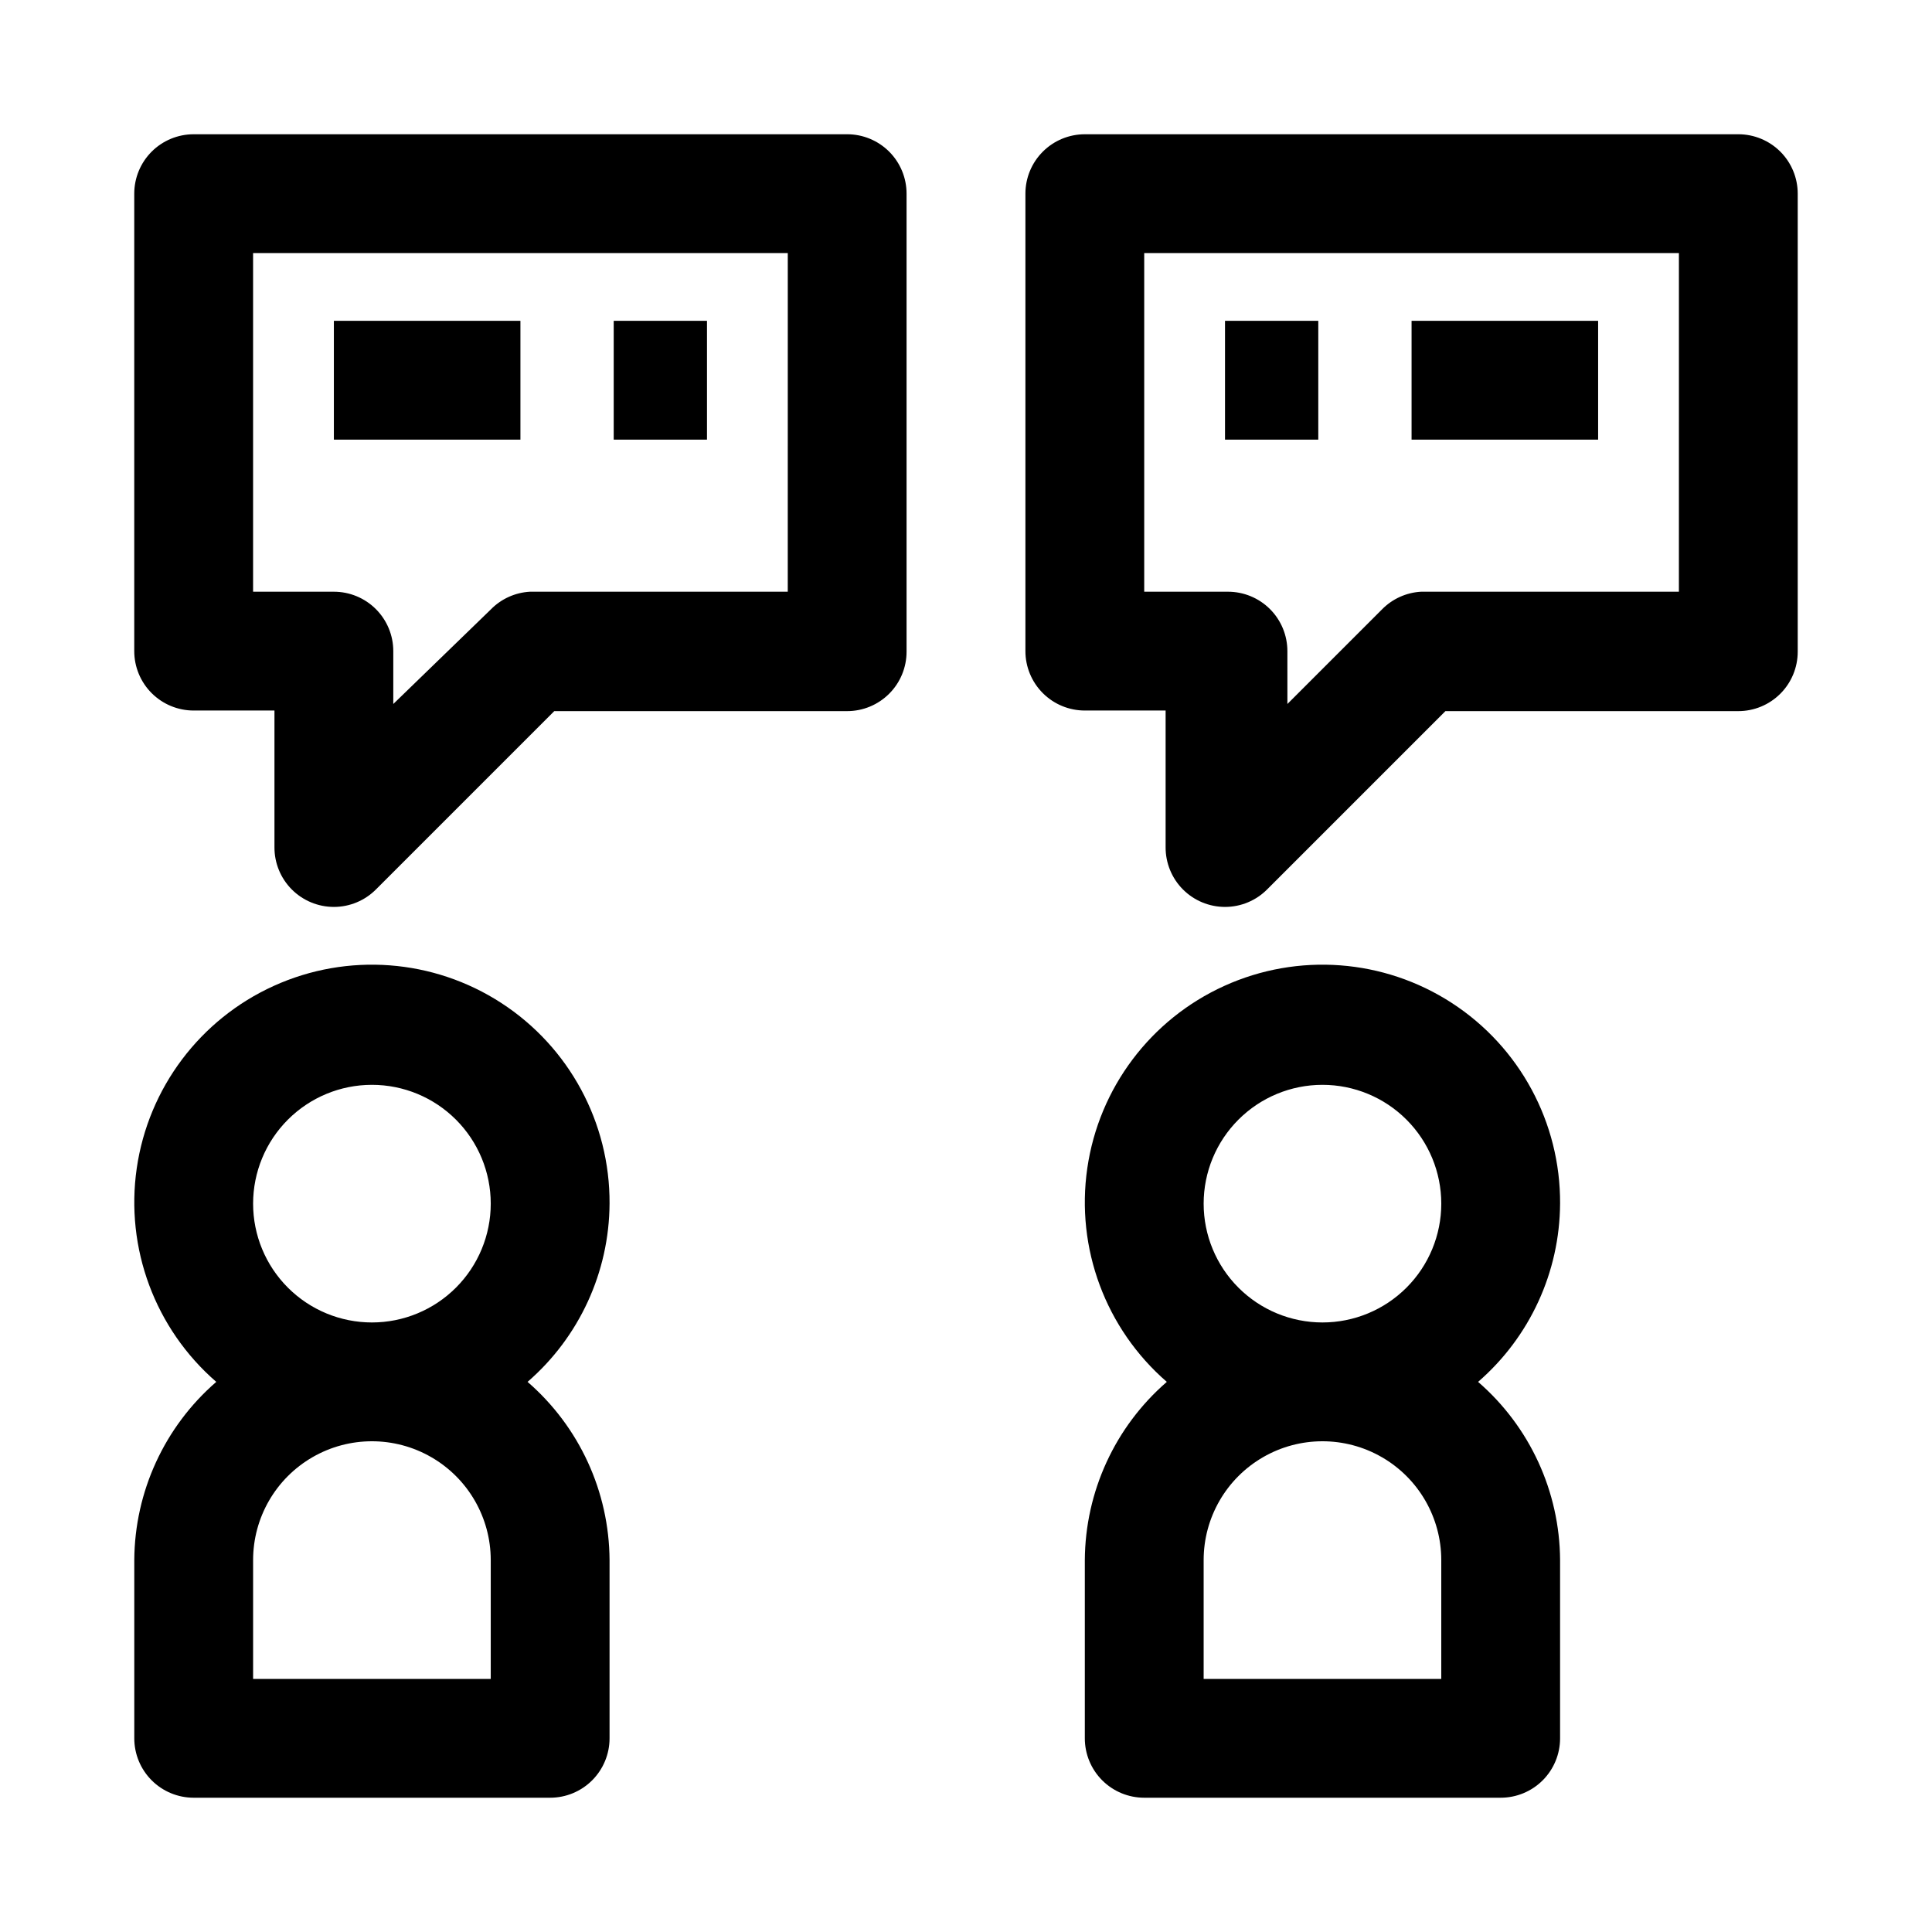
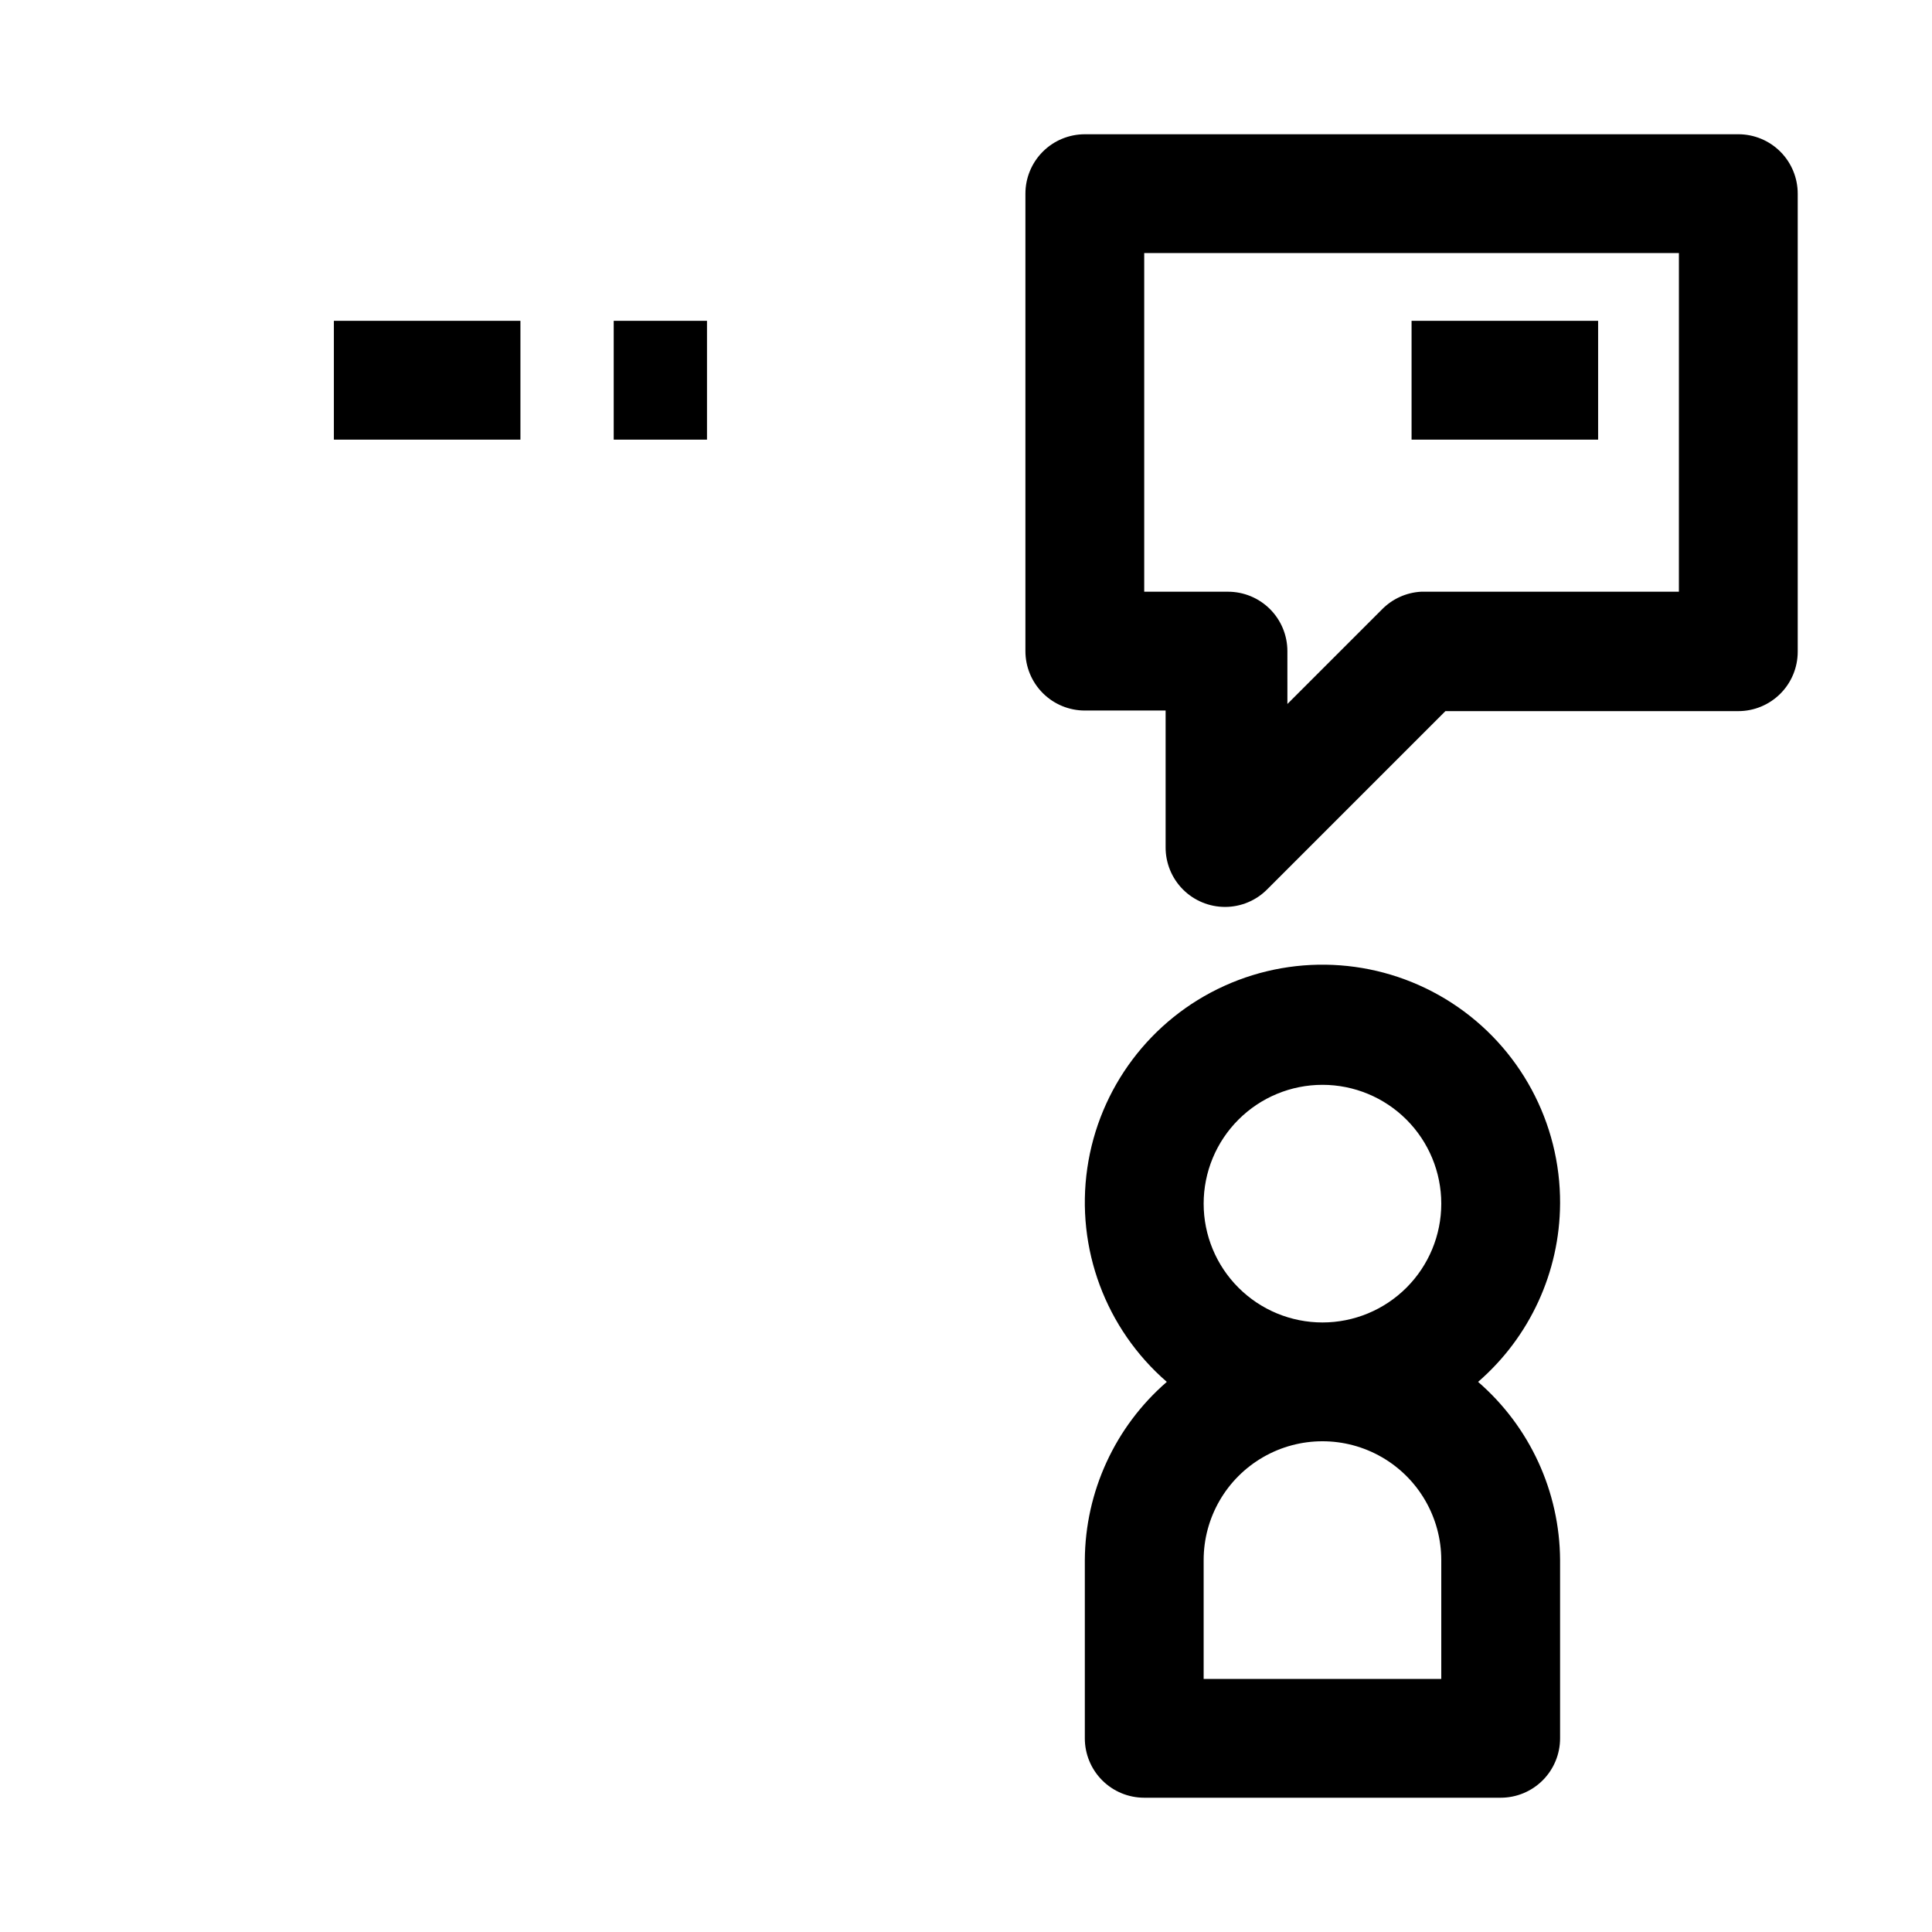
<svg xmlns="http://www.w3.org/2000/svg" fill="#000000" width="800px" height="800px" version="1.1" viewBox="144 144 512 512">
  <g>
-     <path d="m305.54 462.98c0.121-21.465-10.699-41.508-28.703-53.188-18.004-11.68-40.719-13.387-60.266-4.527-19.551 8.855-33.242 27.062-36.328 48.301-3.086 21.238 4.852 42.586 21.07 56.645-13.707 11.879-21.625 29.094-21.727 47.23v47.234c0 4.176 1.66 8.18 4.609 11.133 2.953 2.953 6.957 4.609 11.133 4.609h94.465c4.176 0 8.18-1.656 11.133-4.609 2.953-2.953 4.613-6.957 4.613-11.133v-47.234c-0.102-18.137-8.02-35.352-21.727-47.23 13.707-11.879 21.625-29.094 21.727-47.23zm-31.488 94.461v31.488h-62.977v-31.488c0-11.25 6-21.645 15.742-27.27s21.746-5.625 31.488 0c9.742 5.625 15.746 16.02 15.746 27.27zm-62.977-94.461c0-8.352 3.316-16.363 9.223-22.266 5.906-5.906 13.914-9.223 22.266-9.223 8.352 0 16.359 3.316 22.266 9.223 5.906 5.902 9.223 13.914 9.223 22.266 0 8.348-3.316 16.359-9.223 22.262-5.906 5.906-13.914 9.223-22.266 9.223-8.352 0-16.359-3.316-22.266-9.223-5.906-5.902-9.223-13.914-9.223-22.262z" />
    <path d="m557.44 462.98c0.121-21.465-10.695-41.508-28.699-53.188-18.008-11.68-40.719-13.387-60.27-4.527-19.547 8.855-33.238 27.062-36.324 48.301-3.09 21.238 4.852 42.586 21.07 56.645-13.707 11.879-21.625 29.094-21.727 47.23v47.234c0 4.176 1.656 8.18 4.609 11.133 2.953 2.953 6.957 4.609 11.133 4.609h94.465c4.176 0 8.18-1.656 11.133-4.609 2.953-2.953 4.609-6.957 4.609-11.133v-47.234c-0.102-18.137-8.02-35.352-21.727-47.23 13.707-11.879 21.625-29.094 21.727-47.23zm-31.488 94.465v31.488l-62.973-0.004v-31.488c0-11.25 6-21.645 15.742-27.27s21.746-5.625 31.488 0c9.742 5.625 15.742 16.02 15.742 27.27zm-62.977-94.465h0.004c0-8.352 3.316-16.363 9.223-22.266 5.902-5.906 13.914-9.223 22.262-9.223 8.352 0 16.363 3.316 22.266 9.223 5.906 5.902 9.223 13.914 9.223 22.266 0 8.348-3.316 16.359-9.223 22.262-5.902 5.906-13.914 9.223-22.266 9.223-8.348 0-16.359-3.316-22.262-9.223-5.906-5.902-9.223-13.914-9.223-22.262z" />
-     <path d="m368.51 179.58h-173.19c-4.176 0-8.18 1.66-11.133 4.609-2.949 2.953-4.609 6.957-4.609 11.133v121.23c0 4.176 1.66 8.18 4.609 11.133 2.953 2.953 6.957 4.613 11.133 4.613h21.414v36.211c-0.023 4.191 1.625 8.223 4.582 11.195 2.957 2.973 6.981 4.641 11.176 4.641 4.191-0.004 8.211-1.68 11.164-4.66l47.23-47.23h77.621c4.176 0 8.18-1.66 11.133-4.613 2.953-2.949 4.609-6.957 4.609-11.133v-121.39c0-4.176-1.656-8.18-4.609-11.133-2.953-2.949-6.957-4.609-11.133-4.609zm-15.746 121.23h-68.328c-3.934 0.219-7.641 1.902-10.391 4.723l-25.82 25.031v-14.012c0-4.176-1.66-8.18-4.613-11.133s-6.957-4.609-11.133-4.609h-21.41v-89.742h141.7z" />
    <path d="m232.48 229.02h49.438v31.488h-49.438z" />
    <path d="m306.64 229.02h24.719v31.488h-24.719z" />
    <path d="m604.67 179.58h-173.18c-4.176 0-8.184 1.66-11.133 4.609-2.953 2.953-4.613 6.957-4.613 11.133v121.23c0 4.176 1.66 8.18 4.613 11.133 2.949 2.953 6.957 4.613 11.133 4.613h21.41v36.211c-0.023 4.191 1.625 8.223 4.582 11.195 2.961 2.973 6.981 4.641 11.176 4.641 4.191-0.004 8.211-1.68 11.164-4.66l47.23-47.23h77.621c4.176 0 8.18-1.66 11.133-4.613 2.953-2.949 4.609-6.957 4.609-11.133v-121.39c0-4.176-1.656-8.18-4.609-11.133-2.953-2.949-6.957-4.609-11.133-4.609zm-15.746 121.23h-68.328c-3.934 0.219-7.641 1.902-10.391 4.723l-25.031 25.031-0.004-14.012c0-4.176-1.656-8.18-4.609-11.133s-6.957-4.609-11.133-4.609h-22.199v-89.742h141.7z" />
    <path d="m518.08 229.02h49.438v31.488h-49.438z" />
-     <path d="m468.64 229.02h24.719v31.488h-24.719z" />
  </g>
</svg>